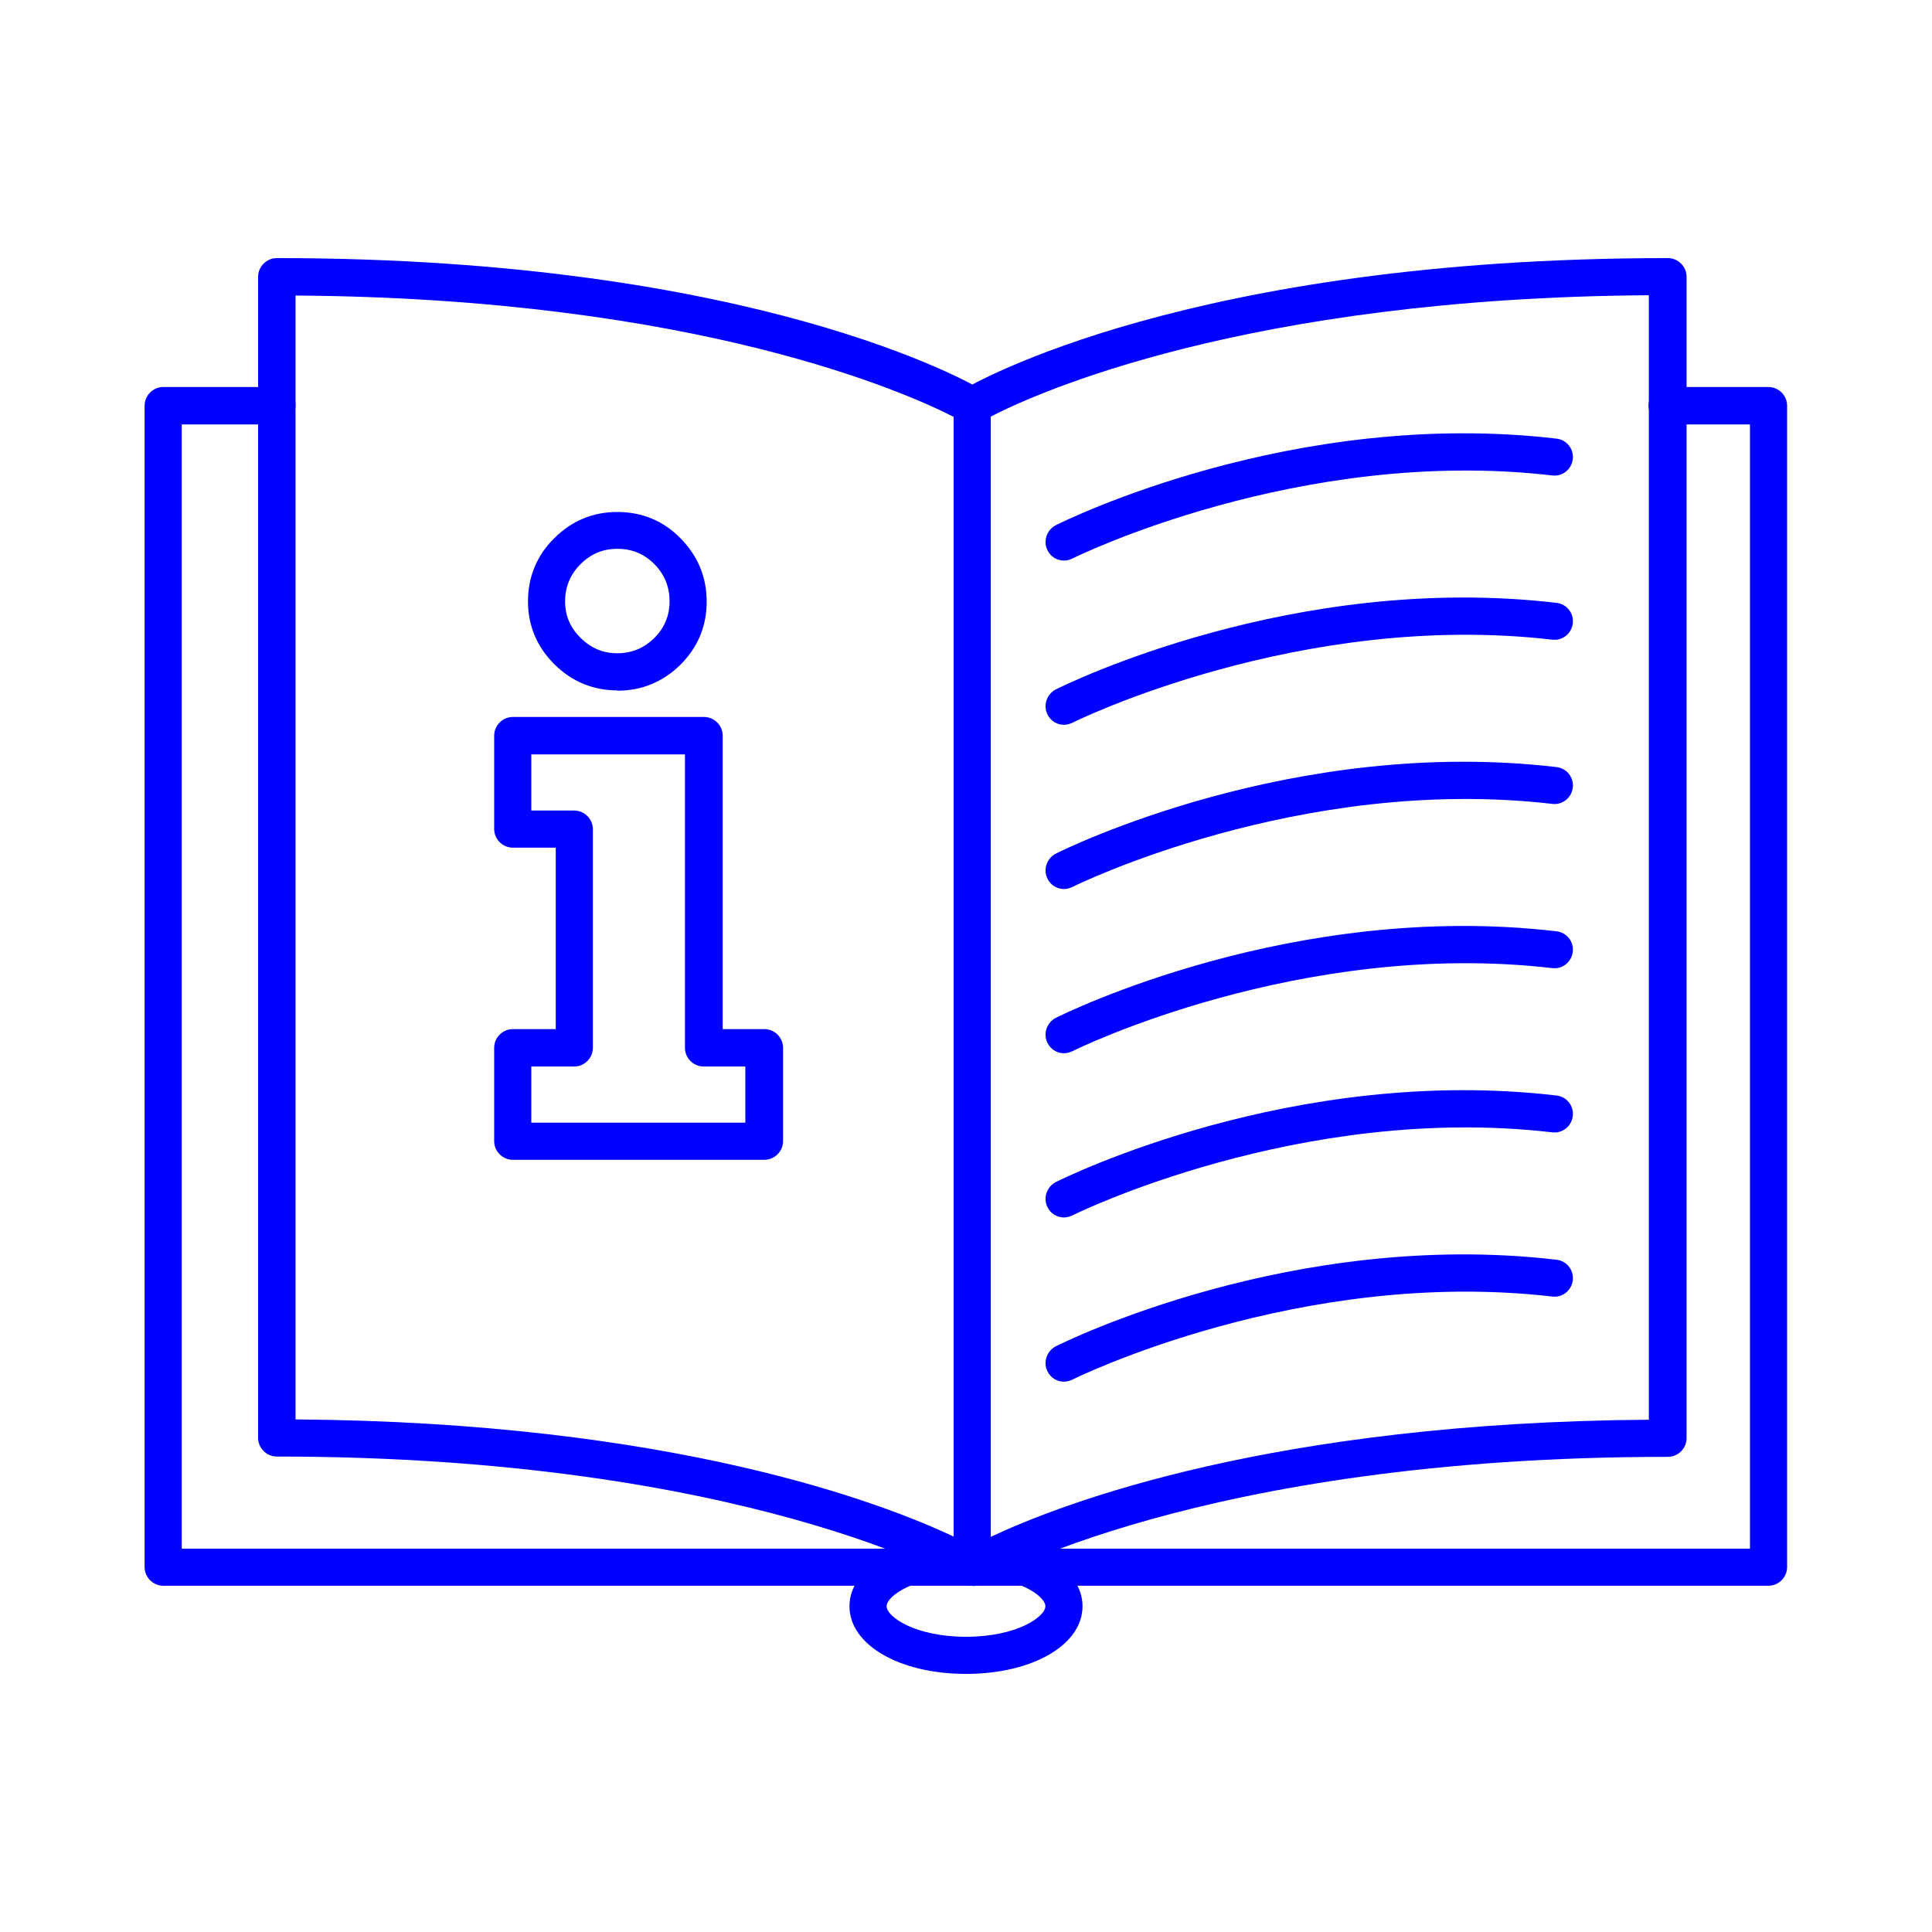
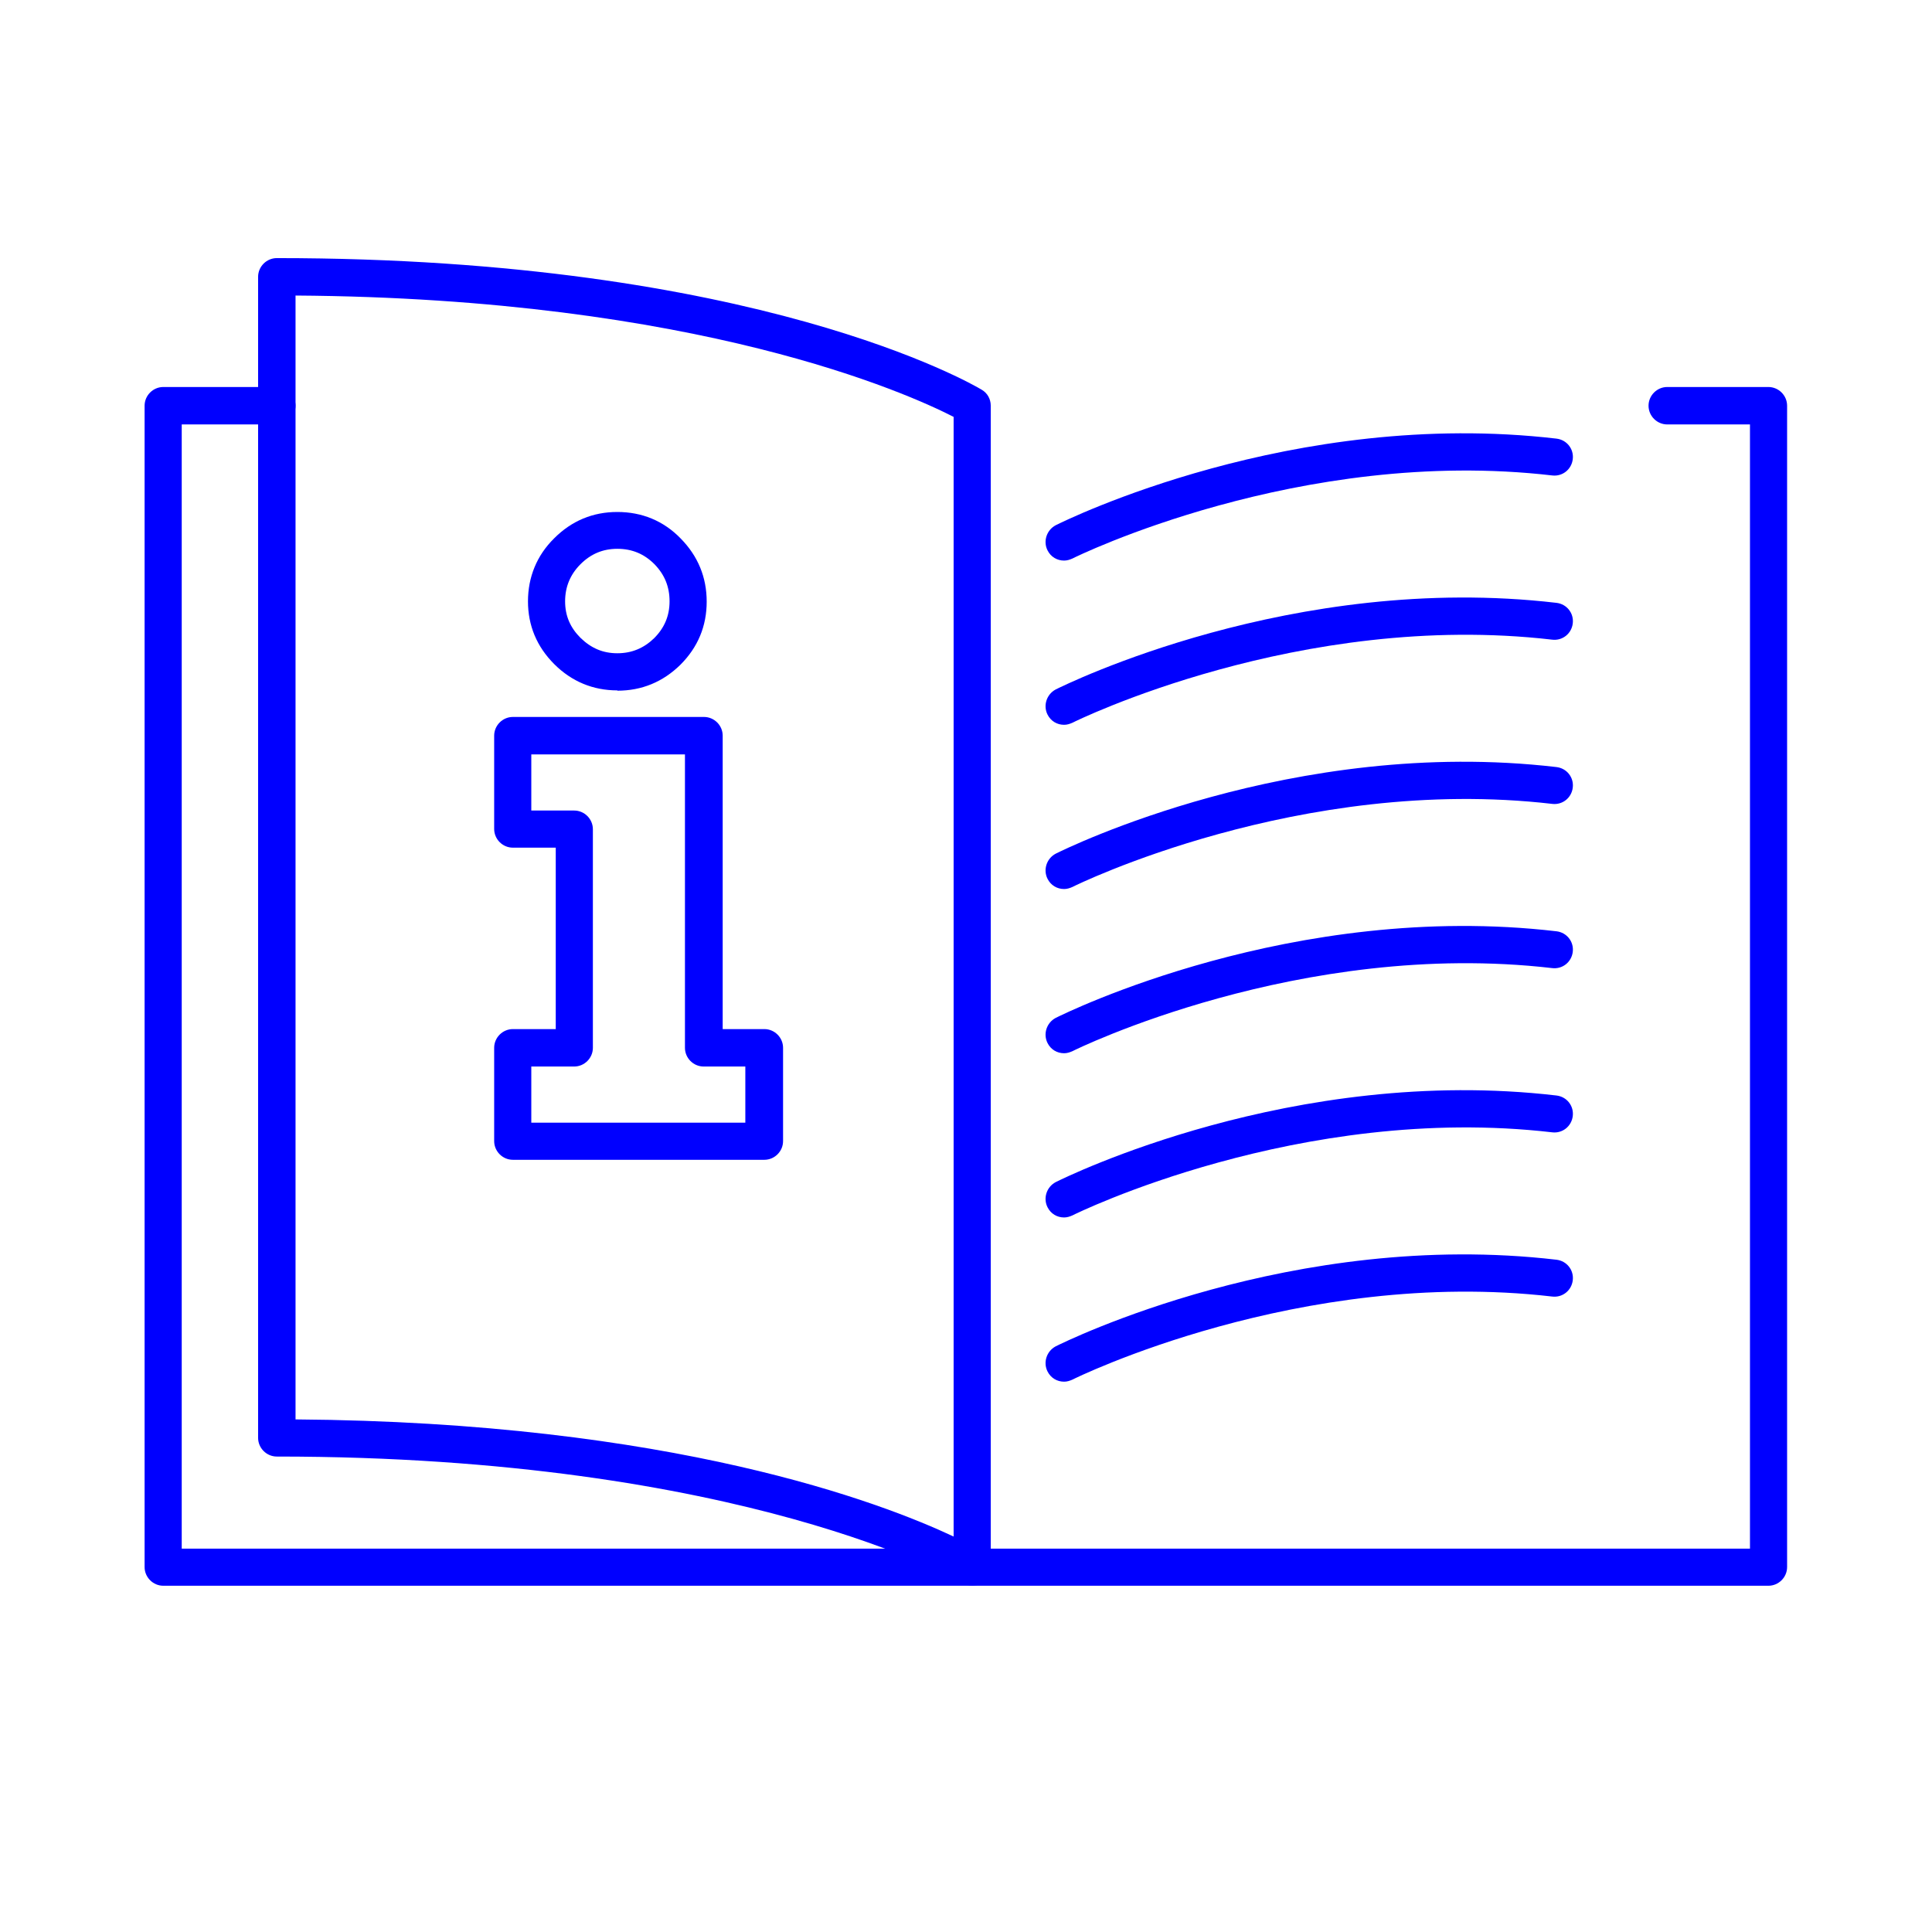
<svg xmlns="http://www.w3.org/2000/svg" id="transport" viewBox="0 0 64 64">
  <defs>
    <style>
      .cls-1 {
        fill: blue;
      }
    </style>
  </defs>
  <path class="cls-1" d="M58.59,52.53H5.41c-.34,0-.62-.28-.62-.62V13.44c0-.34.28-.62.62-.62h3.76c.34,0,.62.28.62.62s-.28.62-.62.62h-3.15v37.24h51.95V14.06h-2.74c-.34,0-.62-.28-.62-.62s.28-.62.62-.62h3.35c.34,0,.62.28.62.62v38.47c0,.34-.28.62-.62.62Z" />
  <path class="cls-1" d="M32.21,52.53c-.11,0-.22-.03-.32-.09-.11-.06-7.25-4.19-22.72-4.19-.34,0-.62-.28-.62-.62V9.17c0-.34.28-.62.62-.62,15.89,0,23.05,4.18,23.35,4.36.19.11.3.31.3.53v38.47c0,.22-.12.43-.31.54-.09.05-.2.08-.3.08ZM9.79,47.02c12.47.09,19.42,2.76,21.8,3.88V13.81c-1.48-.76-8.46-3.93-21.8-4.02v37.24Z" />
-   <path class="cls-1" d="M32.21,52.53c-.1,0-.21-.03-.3-.08-.19-.11-.31-.31-.31-.54V13.44c0-.22.11-.42.3-.53.3-.18,7.46-4.36,23.35-4.36.34,0,.62.28.62.62v38.47c0,.34-.28.62-.62.62-15.55,0-22.65,4.15-22.72,4.19-.1.06-.21.09-.32.09ZM32.82,13.81v37.1c2.38-1.12,9.33-3.79,21.8-3.88V9.78c-13.38.09-20.33,3.26-21.8,4.02Z" />
-   <path class="cls-1" d="M32,55.45c-2.2,0-3.86-.96-3.86-2.24s1.66-2.24,3.86-2.24,3.86.96,3.86,2.24-1.66,2.24-3.86,2.24ZM32,52.2c-1.7,0-2.63.67-2.63,1.01s.93,1.01,2.63,1.01,2.63-.67,2.63-1.01-.93-1.01-2.63-1.01Z" />
  <path class="cls-1" d="M35.25,18.57c-.23,0-.44-.12-.55-.34-.15-.3-.03-.67.27-.83.32-.16,7.87-3.89,16.59-2.87.34.04.58.34.54.68-.04.34-.34.58-.68.54-8.35-.97-15.82,2.71-15.89,2.75-.09.04-.18.07-.28.07Z" />
  <path class="cls-1" d="M35.25,24.01c-.23,0-.44-.12-.55-.34-.15-.3-.03-.67.27-.83.32-.16,7.87-3.89,16.59-2.87.34.04.58.34.54.68-.04.34-.34.58-.68.54-8.35-.97-15.82,2.71-15.89,2.75-.09.04-.18.07-.28.07Z" />
  <path class="cls-1" d="M35.25,29.45c-.23,0-.44-.12-.55-.34-.15-.3-.03-.67.27-.83.32-.16,7.87-3.89,16.59-2.87.34.04.58.34.54.68-.04.34-.34.58-.68.54-8.35-.97-15.82,2.71-15.89,2.75-.09.04-.18.07-.28.07Z" />
  <path class="cls-1" d="M35.25,34.89c-.23,0-.44-.12-.55-.34-.15-.3-.03-.67.27-.83.32-.16,7.87-3.89,16.59-2.87.34.04.58.34.54.68-.04.34-.34.58-.68.54-8.35-.97-15.82,2.71-15.89,2.75-.09.04-.18.07-.28.07Z" />
  <path class="cls-1" d="M35.25,40.33c-.23,0-.44-.12-.55-.34-.15-.3-.03-.67.27-.83.32-.16,7.87-3.89,16.59-2.87.34.04.58.34.54.68-.04.34-.34.58-.68.54-8.35-.97-15.82,2.71-15.89,2.75-.09.04-.18.07-.28.07Z" />
  <path class="cls-1" d="M35.25,45.77c-.23,0-.44-.12-.55-.34-.15-.3-.03-.67.27-.83.32-.16,7.87-3.89,16.59-2.87.34.04.58.34.54.68-.04.34-.34.58-.68.54-8.35-.97-15.82,2.71-15.89,2.75-.09.04-.18.07-.28.07Z" />
  <path class="cls-1" d="M25.31,38.42h-8.32c-.34,0-.62-.28-.62-.62v-3.09c0-.34.28-.62.62-.62h1.42v-6.01h-1.42c-.34,0-.62-.28-.62-.62v-3.09c0-.34.28-.62.62-.62h6.33c.34,0,.62.28.62.62v9.72h1.38c.34,0,.62.28.62.62v3.09c0,.34-.28.62-.62.62ZM17.6,37.19h7.09v-1.86h-1.38c-.34,0-.62-.28-.62-.62v-9.72h-5.09v1.86h1.42c.34,0,.62.28.62.62v7.24c0,.34-.28.62-.62.62h-1.42v1.86Z" />
  <path class="cls-1" d="M20.45,22.87c-.8,0-1.51-.29-2.09-.87-.58-.58-.87-1.28-.87-2.08s.29-1.52.87-2.09c.58-.58,1.28-.87,2.09-.87s1.53.29,2.1.88c.57.58.86,1.28.86,2.09s-.29,1.51-.87,2.09c-.58.57-1.28.86-2.09.86ZM20.45,18.18c-.48,0-.88.17-1.22.51-.34.34-.51.75-.51,1.23s.17.87.51,1.21c.35.34.74.51,1.22.51s.88-.17,1.22-.5c.34-.34.51-.74.51-1.22s-.16-.88-.5-1.23c-.34-.34-.74-.51-1.23-.51Z" />
</svg>